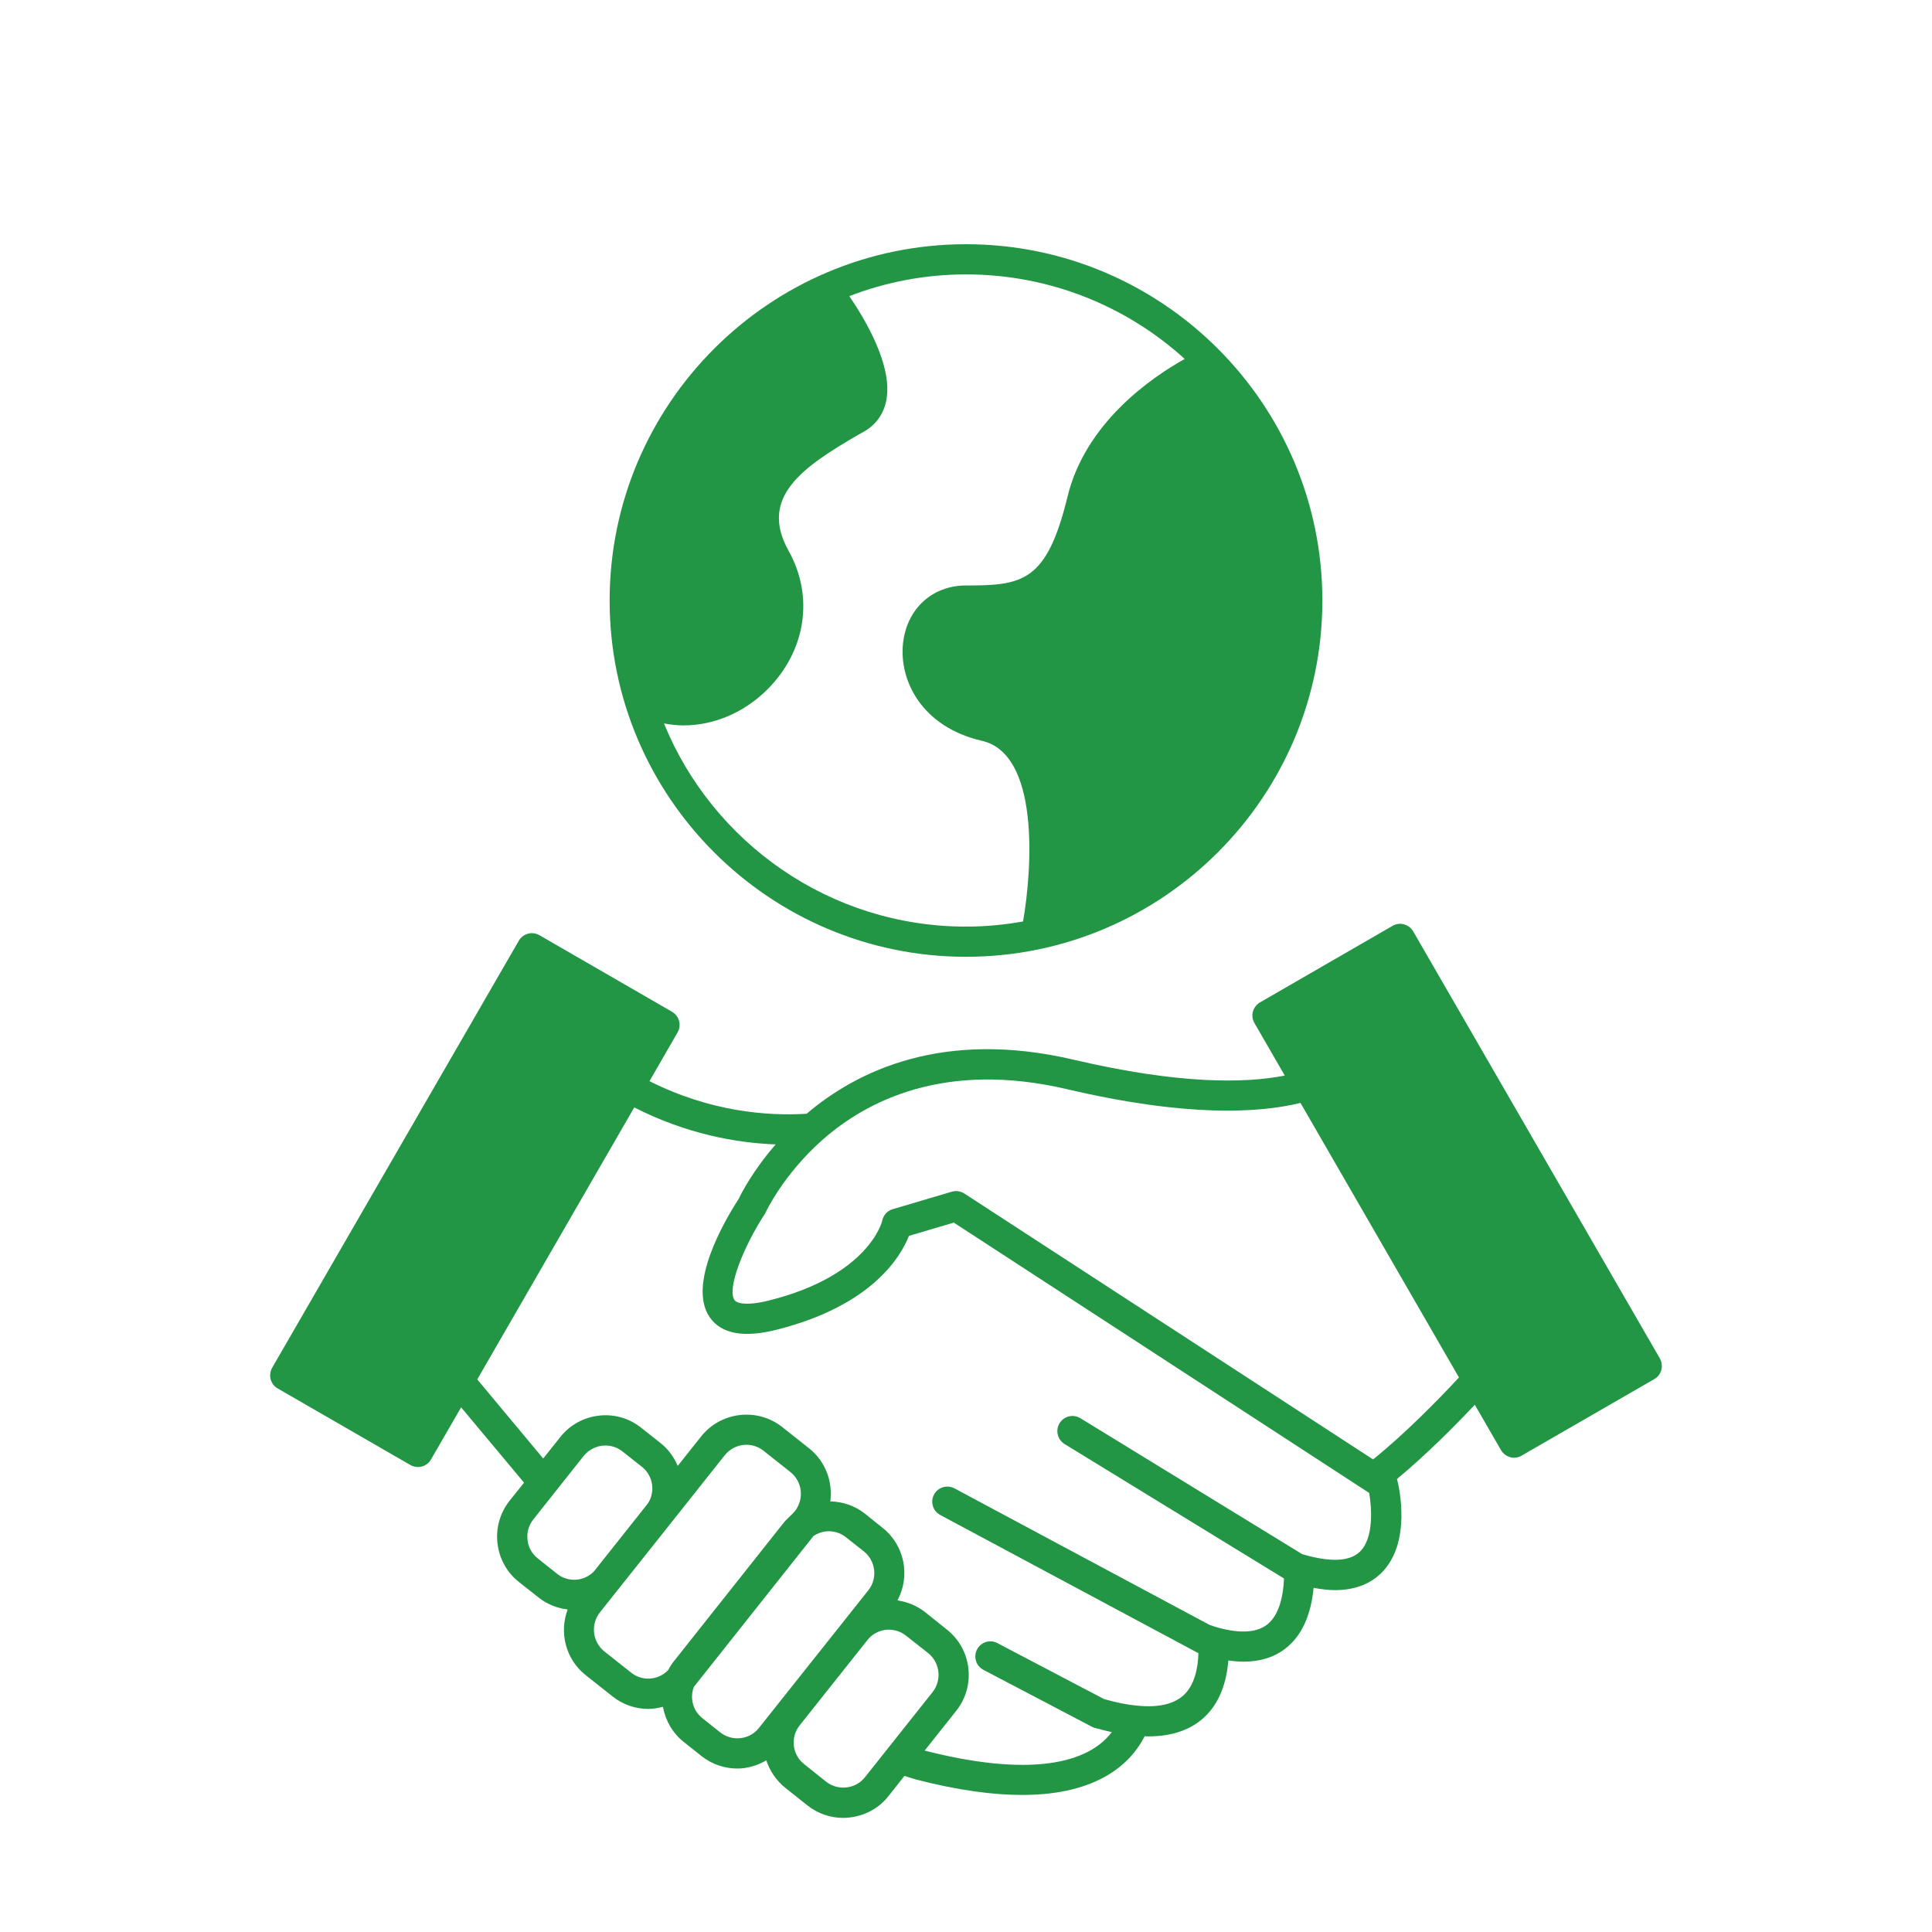
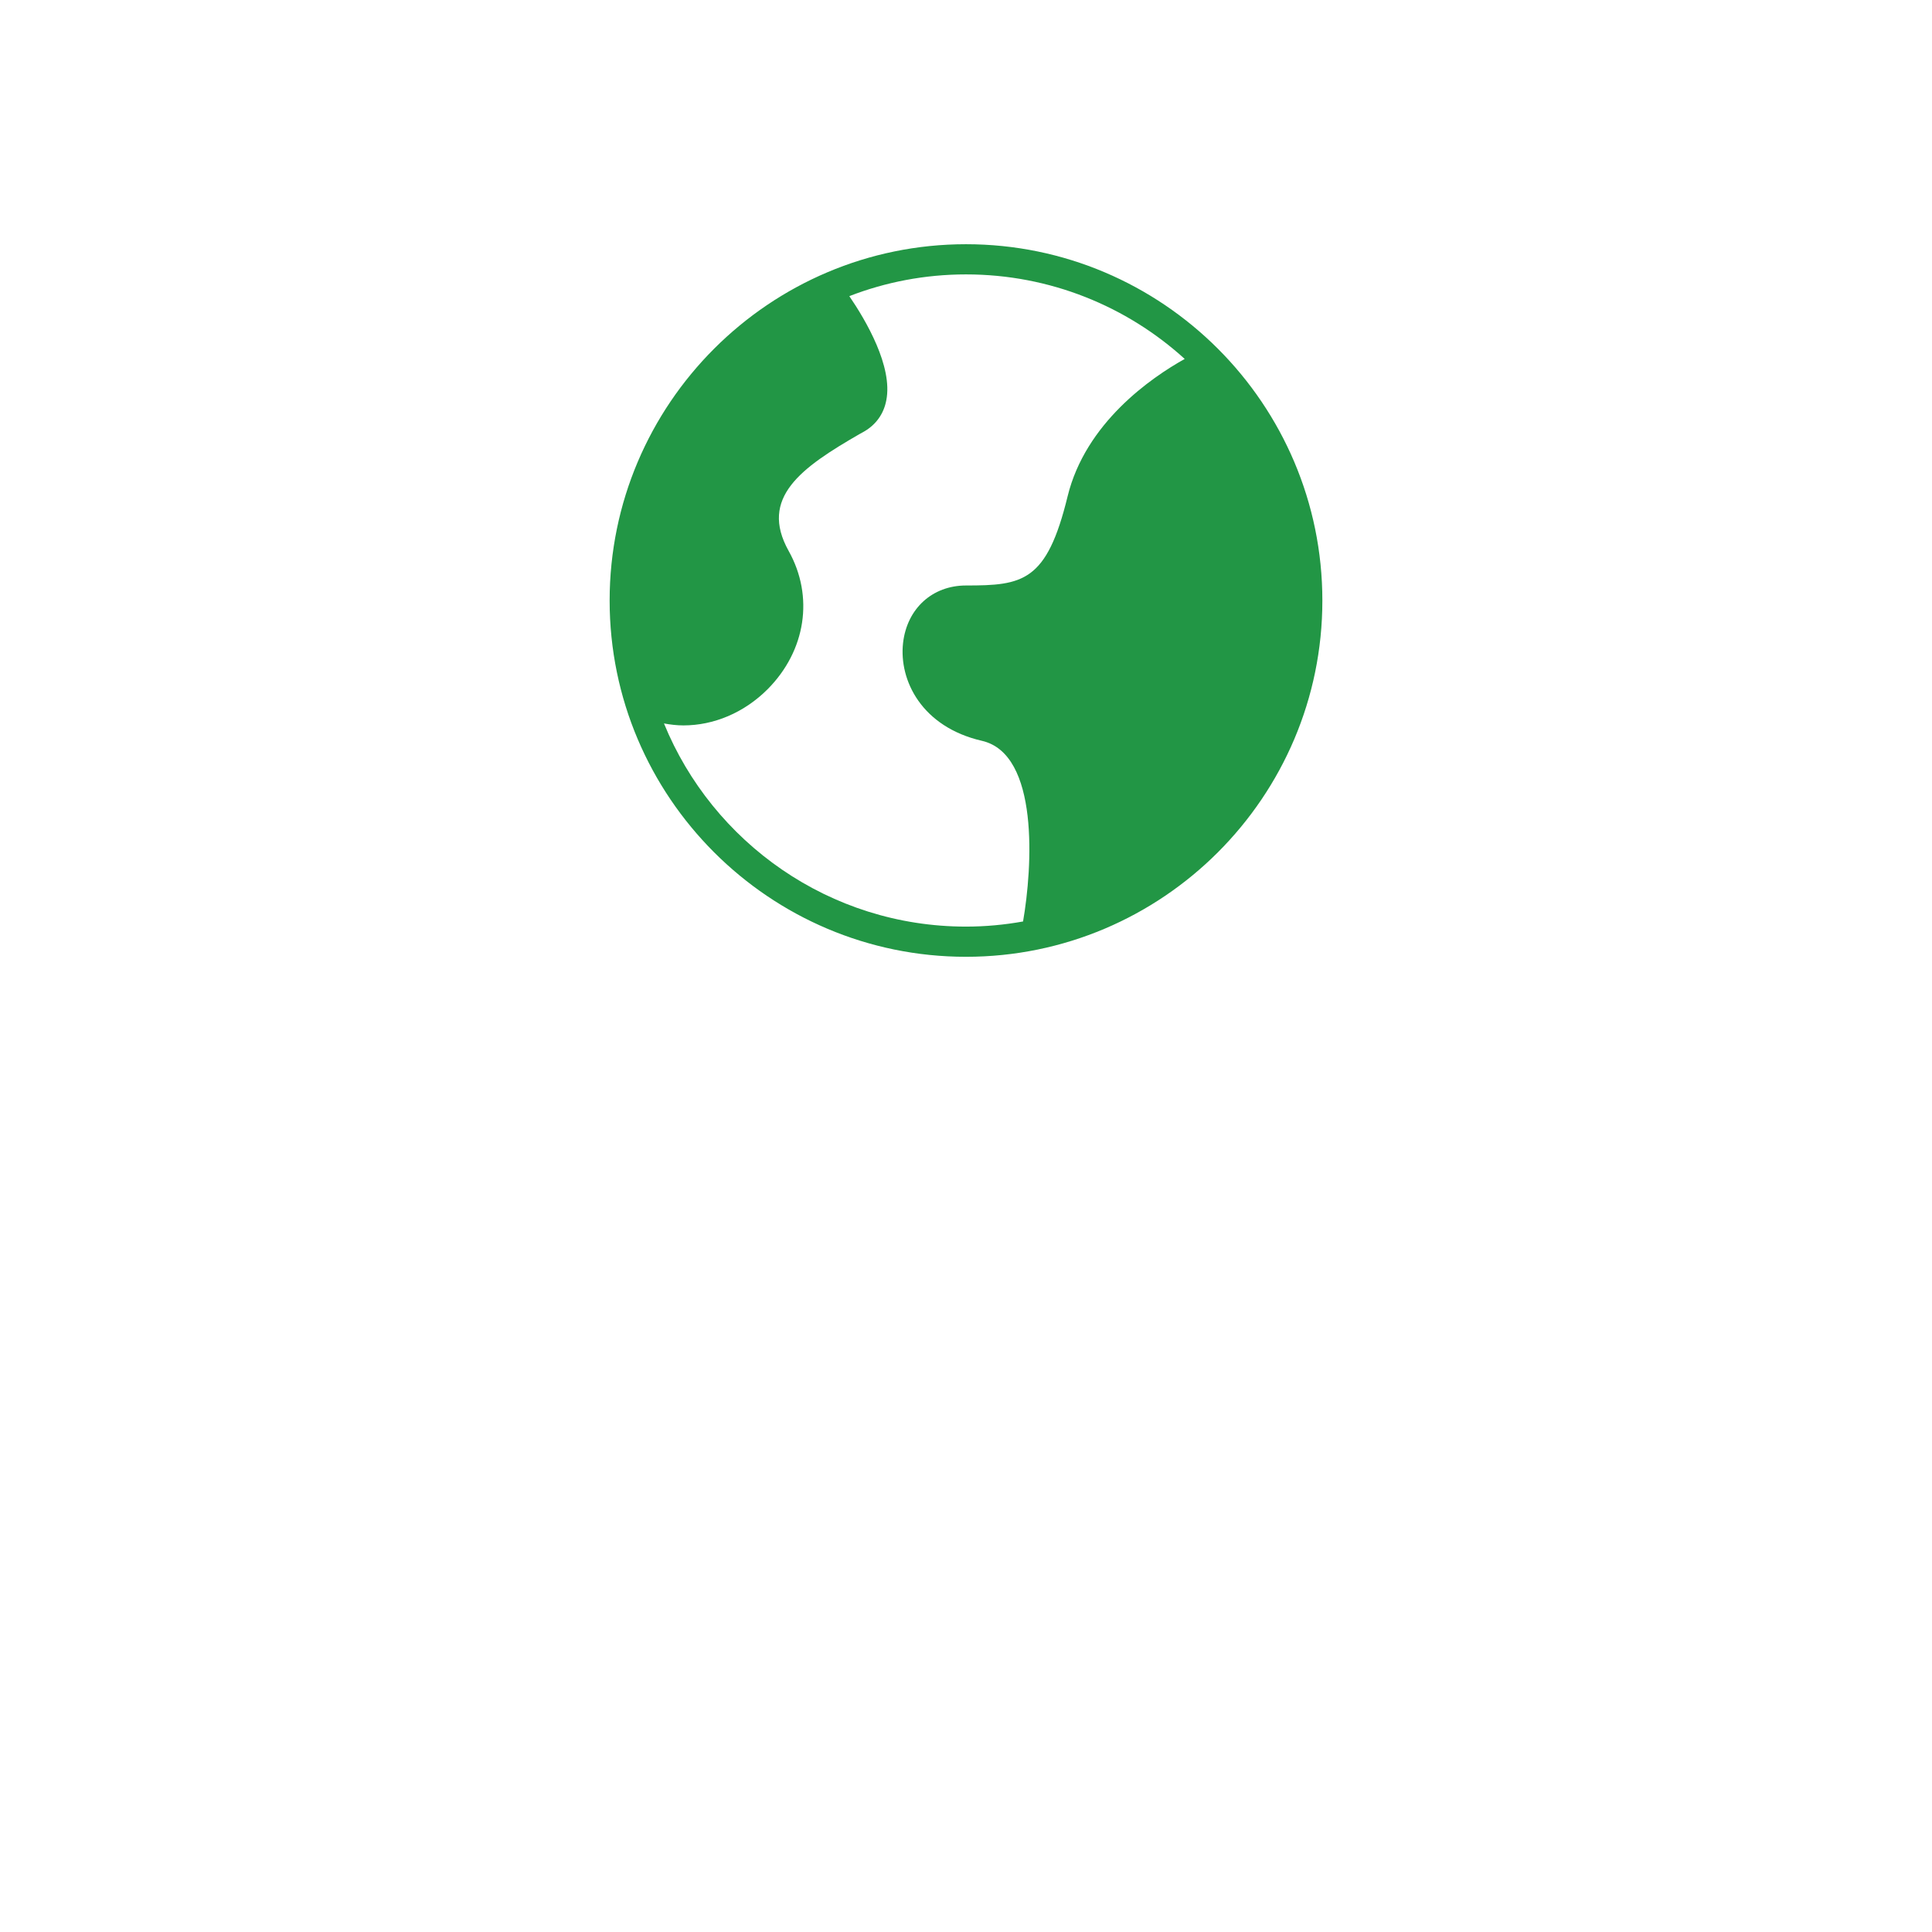
<svg xmlns="http://www.w3.org/2000/svg" id="Ecology_Semi_Solid" height="300" viewBox="0 0 128 128" width="300">
  <g width="100%" height="100%" transform="matrix(1,0,0,1,0,0)">
    <g>
      <g>
-         <path d="m109.97 90-16.34-28.29c-.28-.48-.89-.65-1.37-.37l-8.78 5.07c-.48.28-.65.89-.37 1.37l2.01 3.48c-2.6.51-6.94.6-13.98-1.05-8.69-2.04-14.39.76-17.7 3.58-2.62.16-6.39-.14-10.41-2.16l1.86-3.23c.28-.48.11-1.09-.37-1.37l-8.78-5.07c-.23-.13-.51-.17-.76-.1-.26.07-.48.24-.61.47l-16.34 28.29c-.13.23-.16.51-.1.76.07.26.24.48.47.61 0 0 8.78 5.07 8.79 5.07.22.13.51.17.76.1s.47-.23.6-.46l2-3.46 4.17 4.99-.96 1.2c-.63.8-.92 1.8-.8 2.82s.62 1.93 1.42 2.56l1.29 1.02c.58.46 1.25.72 1.94.8-.57 1.51-.15 3.29 1.19 4.35l1.78 1.41c.7.56 1.54.83 2.37.83.33 0 .65-.06.97-.14.17.92.64 1.74 1.37 2.32l1.18.94c.71.56 1.55.83 2.38.83.67 0 1.33-.2 1.92-.54.23.69.65 1.33 1.26 1.82l1.46 1.16c.68.54 1.51.83 2.37.83.15 0 .3-.01.45-.03 1.02-.12 1.93-.62 2.56-1.42l1.05-1.33.78.24c2.8.72 5.11 1.02 7.01 1.02 5.03 0 7.2-2.08 8.13-3.89.08 0 .16.01.24.01 1.56 0 2.82-.43 3.73-1.29.92-.87 1.44-2.13 1.57-3.74.35.05.69.08 1.01.08 1.09 0 2.02-.29 2.76-.86 1.08-.83 1.7-2.19 1.88-4.03.5.09.97.15 1.41.15 1.26 0 2.28-.37 3.04-1.1 2.08-2 1.2-5.77 1.09-6.2 0-.02-.02-.04-.02-.06 1.89-1.56 3.8-3.48 5.16-4.92 0 0 1.73 3 1.74 3.01.17.3.52.5.86.5.18 0 .35-.05.5-.14l8.79-5.07c.23-.13.4-.35.47-.61.06-.25.03-.53-.1-.76zm-73.06 14.27-1.28-1.02c-.39-.31-.63-.74-.68-1.23-.06-.49.08-.96.38-1.35l3.34-4.21c.31-.38.74-.62 1.23-.68.49-.05.97.08 1.35.39l1.28 1.01c.74.59.9 1.64.4 2.42l-3.58 4.51c-.64.66-1.7.75-2.44.16zm7.77 5.75c-.17.2-.3.42-.42.64-.65.66-1.7.75-2.44.16l-1.78-1.41c-.79-.63-.92-1.78-.3-2.58 2.33-2.93 5.93-7.45 8.27-10.41.37-.46.9-.7 1.44-.7.4 0 .8.13 1.14.4l1.78 1.41c.79.63.92 1.78.3 2.58-.23.28-.53.5-.76.79zm5.61 4.45c-.62.8-1.78.93-2.58.3l-1.17-.93c-.39-.31-.63-.74-.68-1.23-.04-.29.01-.58.11-.85l7.93-10c.24-.16.51-.26.8-.3.49-.05.97.08 1.35.39l1.18.93c.79.63.93 1.79.3 2.58zm7.02 3.27c-.31.39-.74.63-1.23.68-.48.06-.97-.08-1.35-.38l-1.45-1.16c-.8-.62-.93-1.78-.3-2.57l4.48-5.64c.3-.39.74-.63 1.22-.69.48-.05.97.08 1.35.39l1.46 1.15c.79.63.92 1.79.3 2.58zm32.78-14.93c-.84.81-2.48.55-3.81.16l-14.7-9.01c-.48-.29-1.09-.14-1.38.33s-.14 1.09.33 1.38l14.54 8.91c-.05 1.14-.31 2.43-1.13 3.06-.68.52-1.73.59-3.15.22-.22-.06-.44-.13-.66-.21l-16.89-9.04c-.49-.26-1.1-.08-1.36.41s-.07 1.09.41 1.35l16.96 9.08c.05.03.09.05.15.07-.03.99-.25 2.1-.96 2.77-.66.62-1.71.86-3.14.71-.59-.05-1.29-.19-2.15-.43l-7.07-3.71c-.49-.26-1.09-.07-1.35.42-.25.49-.07 1.09.42 1.35l7.17 3.76c.06.03.12.06.19.08.41.11.79.21 1.15.29-1.82 2.38-6.16 2.82-12.4 1.22l2.09-2.63c1.32-1.66 1.04-4.08-.62-5.39l-1.45-1.16c-.54-.42-1.16-.67-1.82-.77.86-1.6.49-3.64-.99-4.81l-1.17-.94c-.66-.52-1.46-.79-2.29-.81.17-1.3-.31-2.64-1.4-3.51l-1.78-1.41c-1.65-1.31-4.07-1.03-5.38.62l-1.55 1.95c-.24-.57-.61-1.09-1.12-1.5l-1.29-1.02c-.8-.64-1.8-.93-2.82-.81s-1.93.63-2.56 1.43l-1.12 1.41-4.37-5.24 10.4-18.02c3.44 1.75 6.72 2.35 9.37 2.45-1.51 1.74-2.28 3.24-2.45 3.61-.89 1.37-3.45 5.69-1.9 7.87.77 1.08 2.26 1.35 4.44.79 6.3-1.59 8.2-4.84 8.74-6.21l2.97-.88 27.29 17.76.23.15c.18 1.01.31 3.01-.62 3.9zm.88-6.12-27.07-17.61c-.25-.16-.55-.21-.83-.13l-3.92 1.16c-.36.1-.63.4-.7.77-.01.04-.87 3.61-7.46 5.27-1.44.37-2.16.22-2.32-.01-.54-.75.62-3.59 1.98-5.68.03-.04.06-.09.08-.14.01-.02 1.15-2.49 3.76-4.8 2.92-2.58 8.1-5.26 16.2-3.36 7.93 1.86 12.71 1.59 15.47.91l10.5 18.19c-1.39 1.5-3.59 3.74-5.69 5.43z" fill="#229645" fill-opacity="1" data-original-color="#000000ff" stroke="none" stroke-opacity="1" />
        <path d="m64 63.39c13.02 0 23.61-10.59 23.61-23.6 0-13.02-10.59-23.61-23.61-23.61s-23.61 10.59-23.61 23.61c0 13.01 10.59 23.6 23.61 23.6zm-18.72-15.33c2 0 4.01-.83 5.58-2.4 2.53-2.55 3.08-6.14 1.39-9.16-1.97-3.53.84-5.52 4.71-7.75l.29-.16c.79-.46 1.3-1.17 1.47-2.07.44-2.24-1.35-5.29-2.45-6.9 2.4-.93 5.01-1.44 7.73-1.44 5.57 0 10.66 2.12 14.49 5.6-2.22 1.24-6.57 4.23-7.76 9.11-1.38 5.67-2.97 5.9-6.73 5.9-2.23 0-3.91 1.53-4.17 3.81-.28 2.48 1.24 5.56 5.22 6.48 3.82.87 3.35 8.4 2.73 11.97-1.23.22-2.49.34-3.78.34-9.03 0-16.79-5.57-20.01-13.46.43.08.86.13 1.29.13z" fill="#229645" fill-opacity="1" data-original-color="#000000ff" stroke="none" stroke-opacity="1" />
      </g>
    </g>
  </g>
</svg>